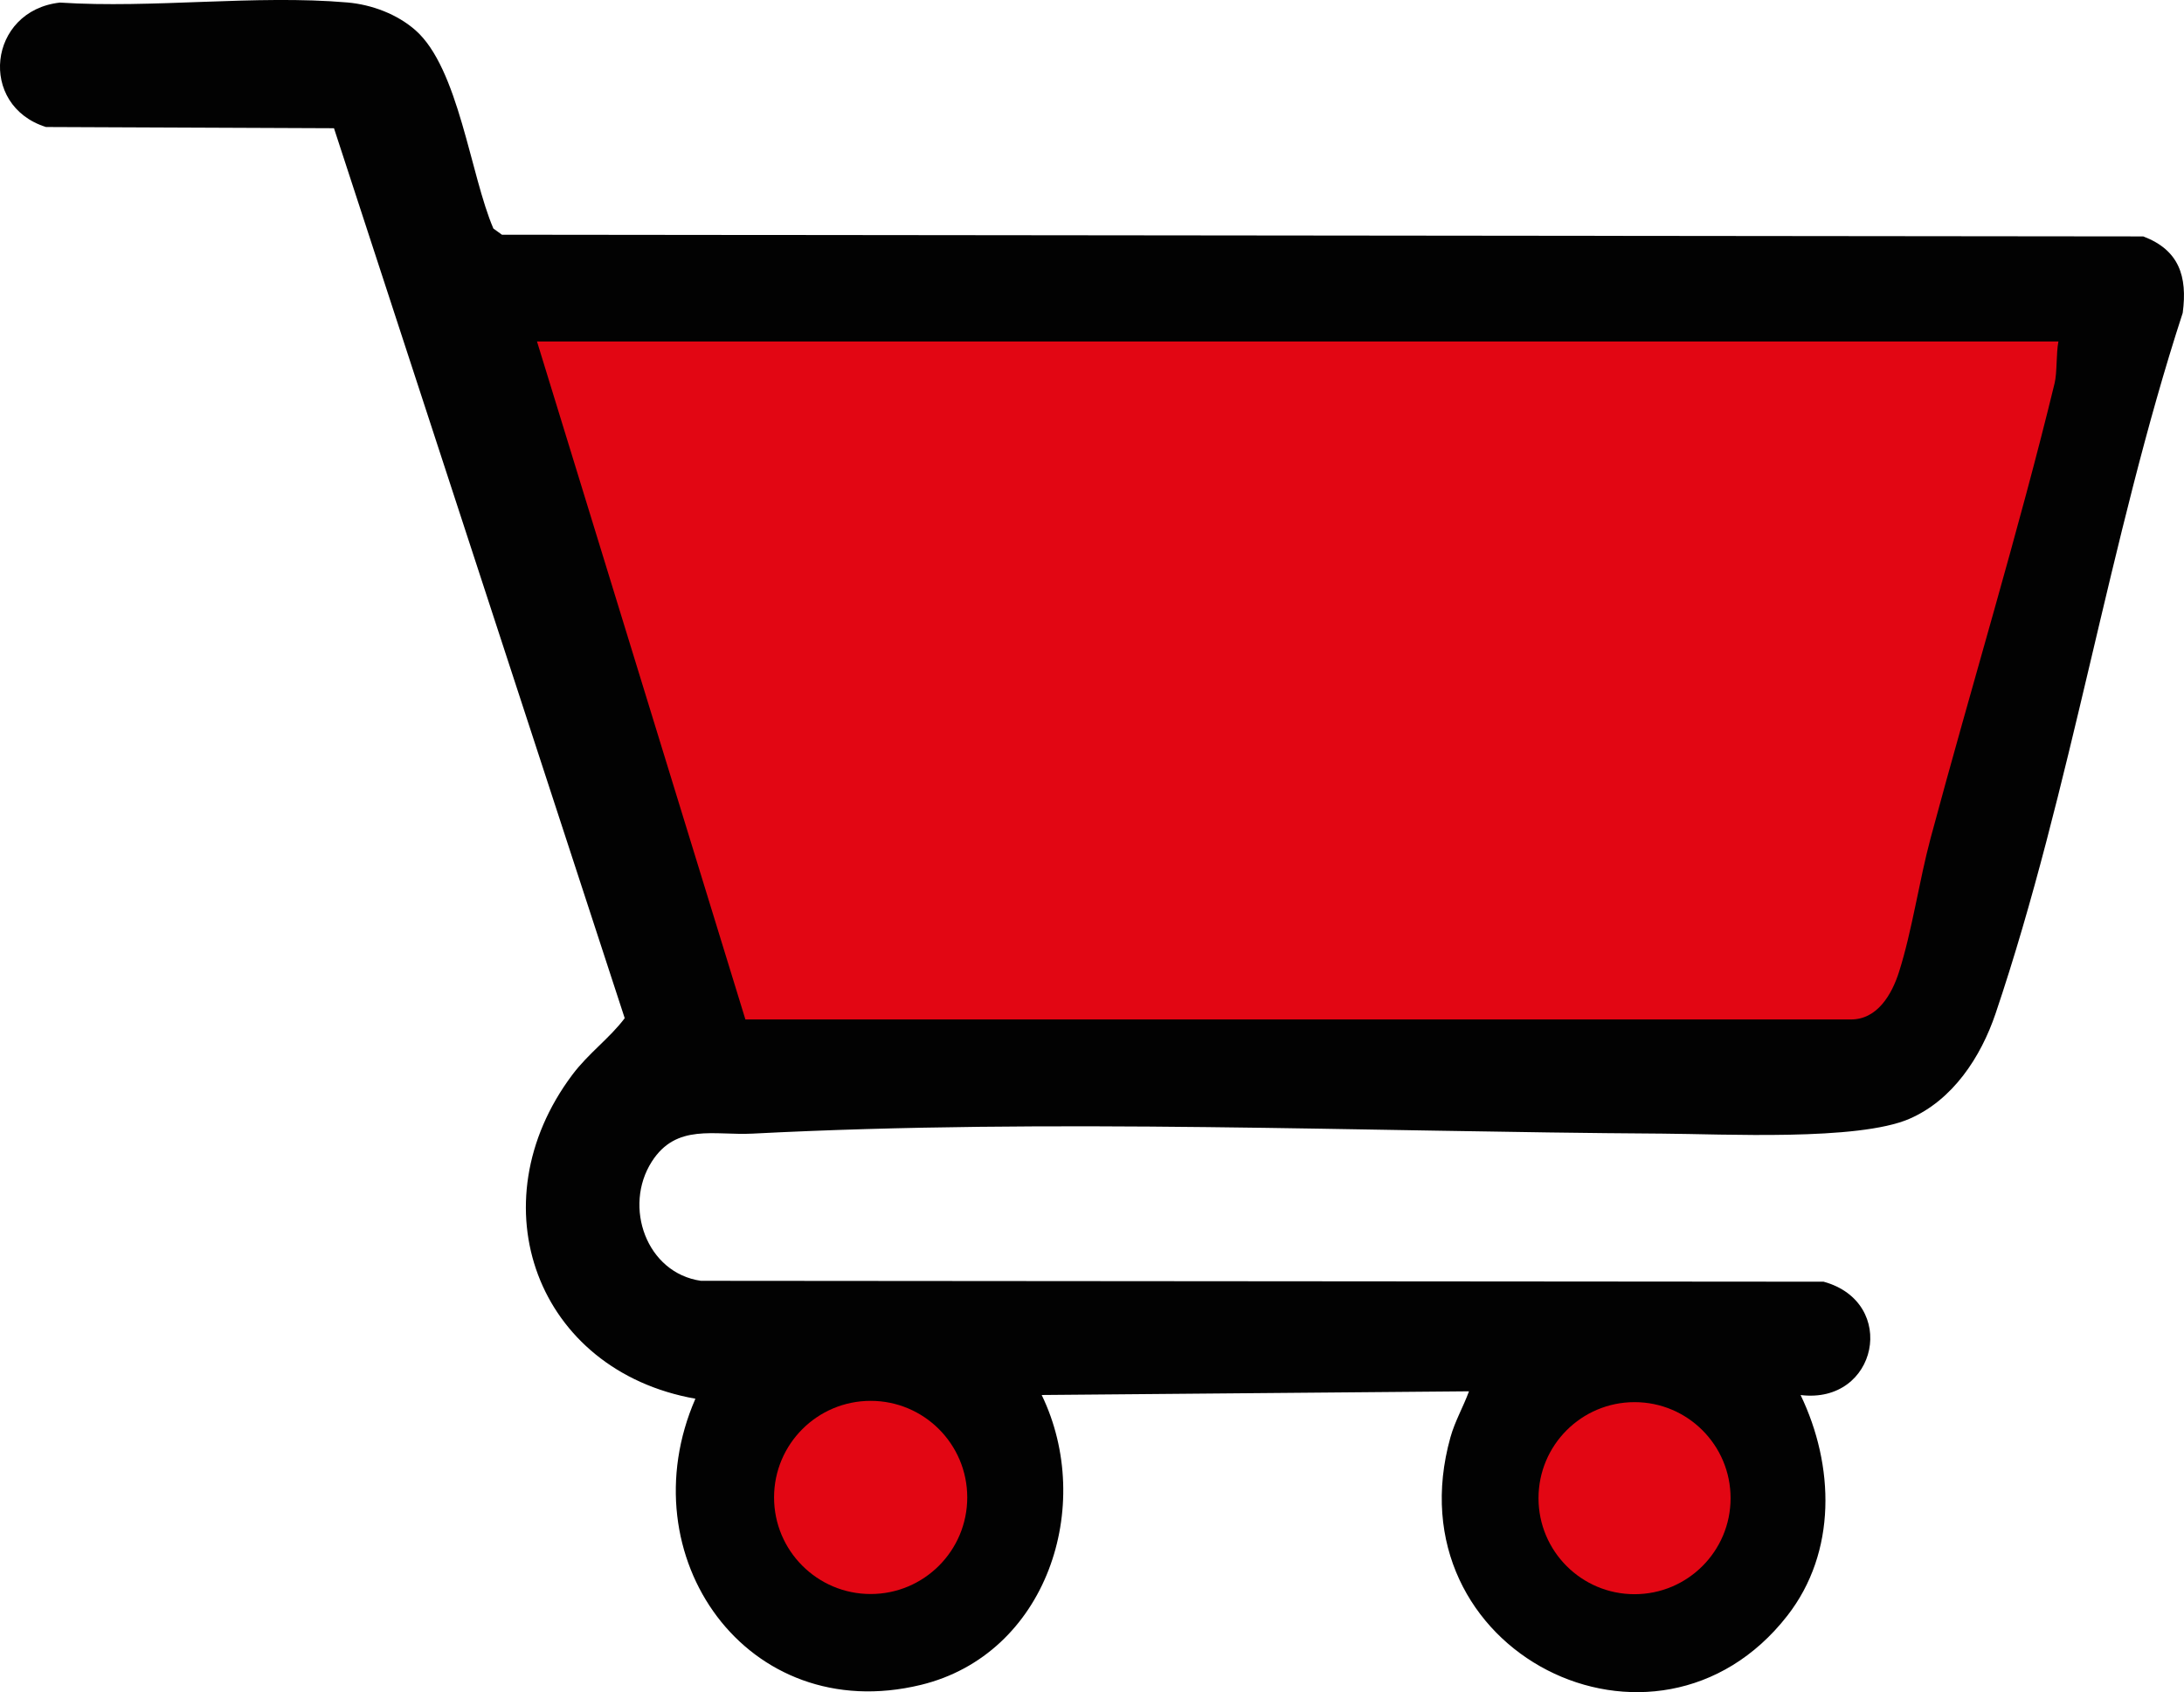
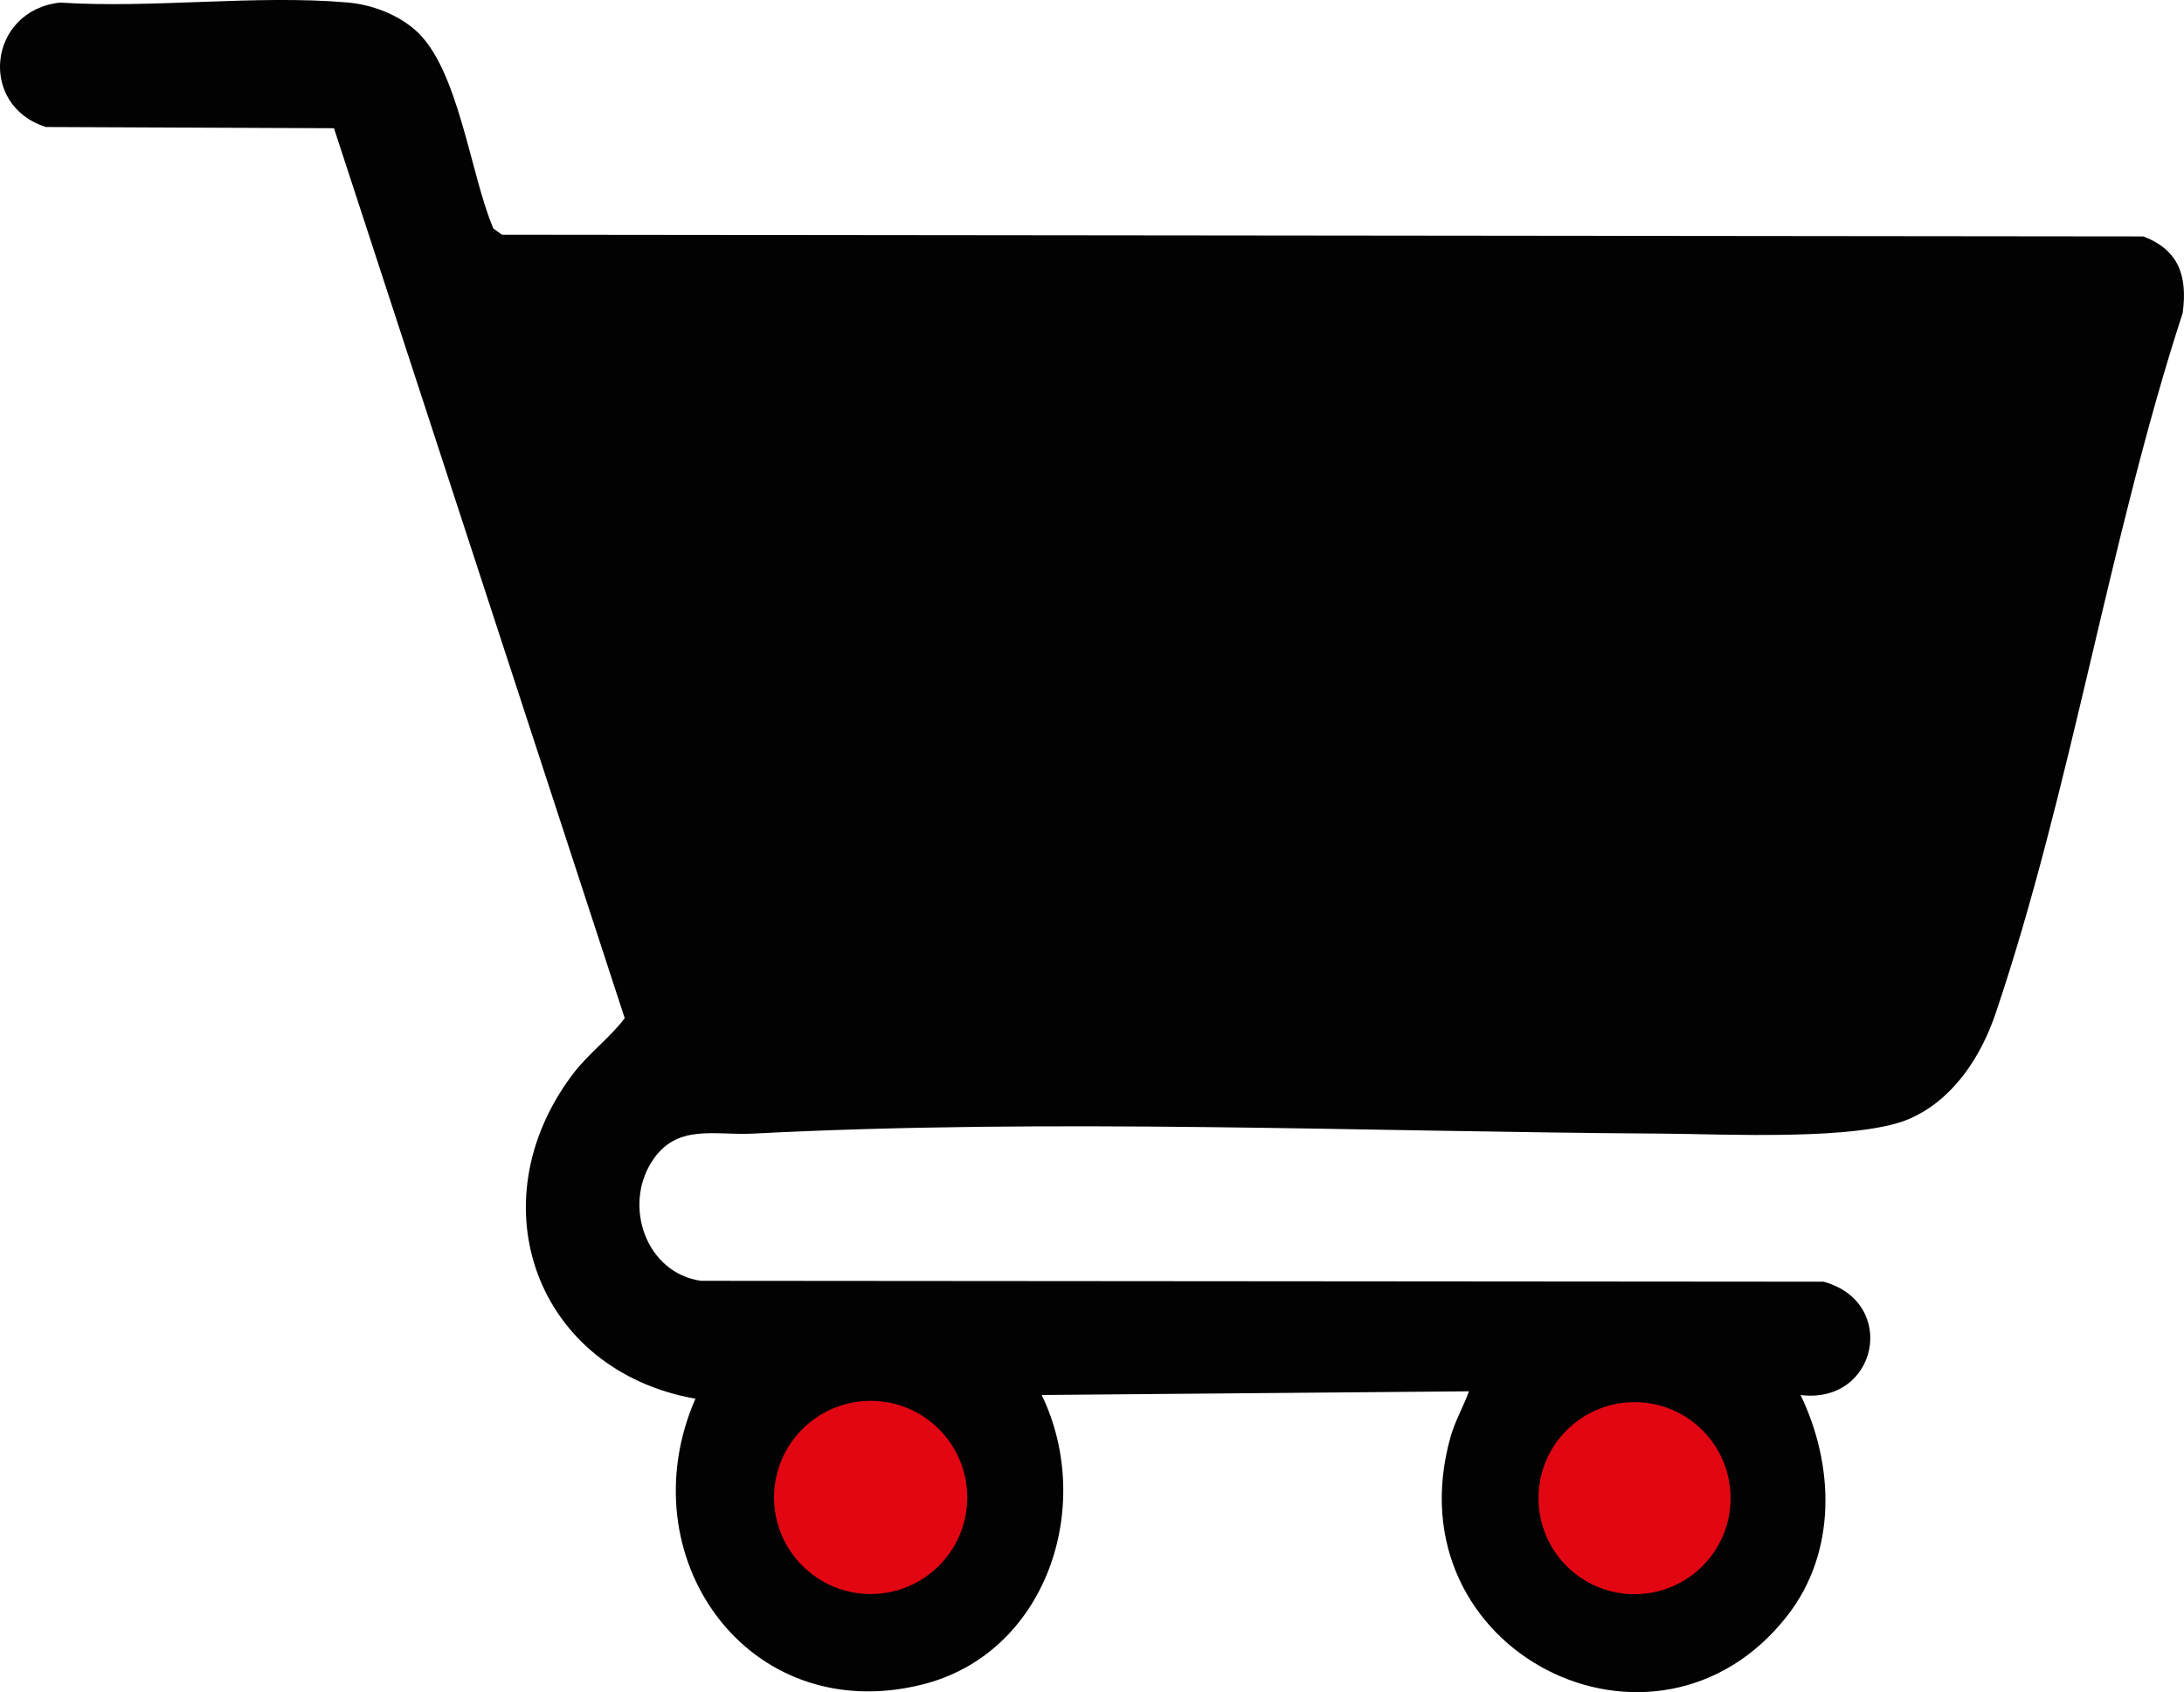
<svg xmlns="http://www.w3.org/2000/svg" id="Calque_2" data-name="Calque 2" viewBox="0 0 592.85 459.39">
  <defs>
    <style>
      .cls-1 {
        fill: #020202;
      }

      .cls-2 {
        fill: #e20613;
      }
    </style>
  </defs>
  <g id="Calque_1-2" data-name="Calque 1">
    <path class="cls-1" d="M488.77,378.71c9.21,19.14,9.89,42.61-3.59,59.91-35.62,45.71-107.76,9.85-91.45-48.45,1.22-4.36,3.49-8.26,5.03-12.46l-115.99,1c14.57,30.11,1.34,70.41-32.8,78.7-47.27,11.46-79.81-35.02-61.2-77.69-43.05-7.63-59.73-52.82-33.42-87.93,4.39-5.86,10.12-9.91,14.23-15.38L90.66,34.81l-78.18-.33C-6.04,28.66-3.27,2.9,16.26.7c25.23,1.64,53.14-2.18,78.04-.03,6.59.57,13.5,3.16,18.47,7.53,11.75,10.32,14.93,39.37,21.16,53.84l2.32,1.68,445.54.46c9.71,3.68,12.04,10.82,10.71,20.77-20.01,61.42-30.25,129.38-50.8,190.2-4,11.83-11.61,23.48-23.41,28.59-13.96,6.04-50.47,4.11-67.07,4.01-81.67-.5-165.38-4.21-246.92,0-10.44.54-20.69-2.86-27.38,7.62-7.79,12.2-1.46,30.22,13.34,32.34l304.76.24c20.35,5.59,14.68,33.35-6.25,30.77Z" />
-     <path class="cls-2" d="M558.76,92.71c-.63,3.23-.33,8.42-1.03,11.31-9.69,39.96-22.71,82.7-33.66,123.5-3.12,11.64-5.03,25.21-8.6,36.4-1.93,6.04-5.89,12.94-13.16,12.84H202.34s-56.57-184.05-56.57-184.05h413Z" />
    <circle class="cls-2" cx="236.34" cy="406.52" r="26.22" />
    <circle class="cls-2" cx="443.7" cy="406.72" r="26.07" />
  </g>
</svg>